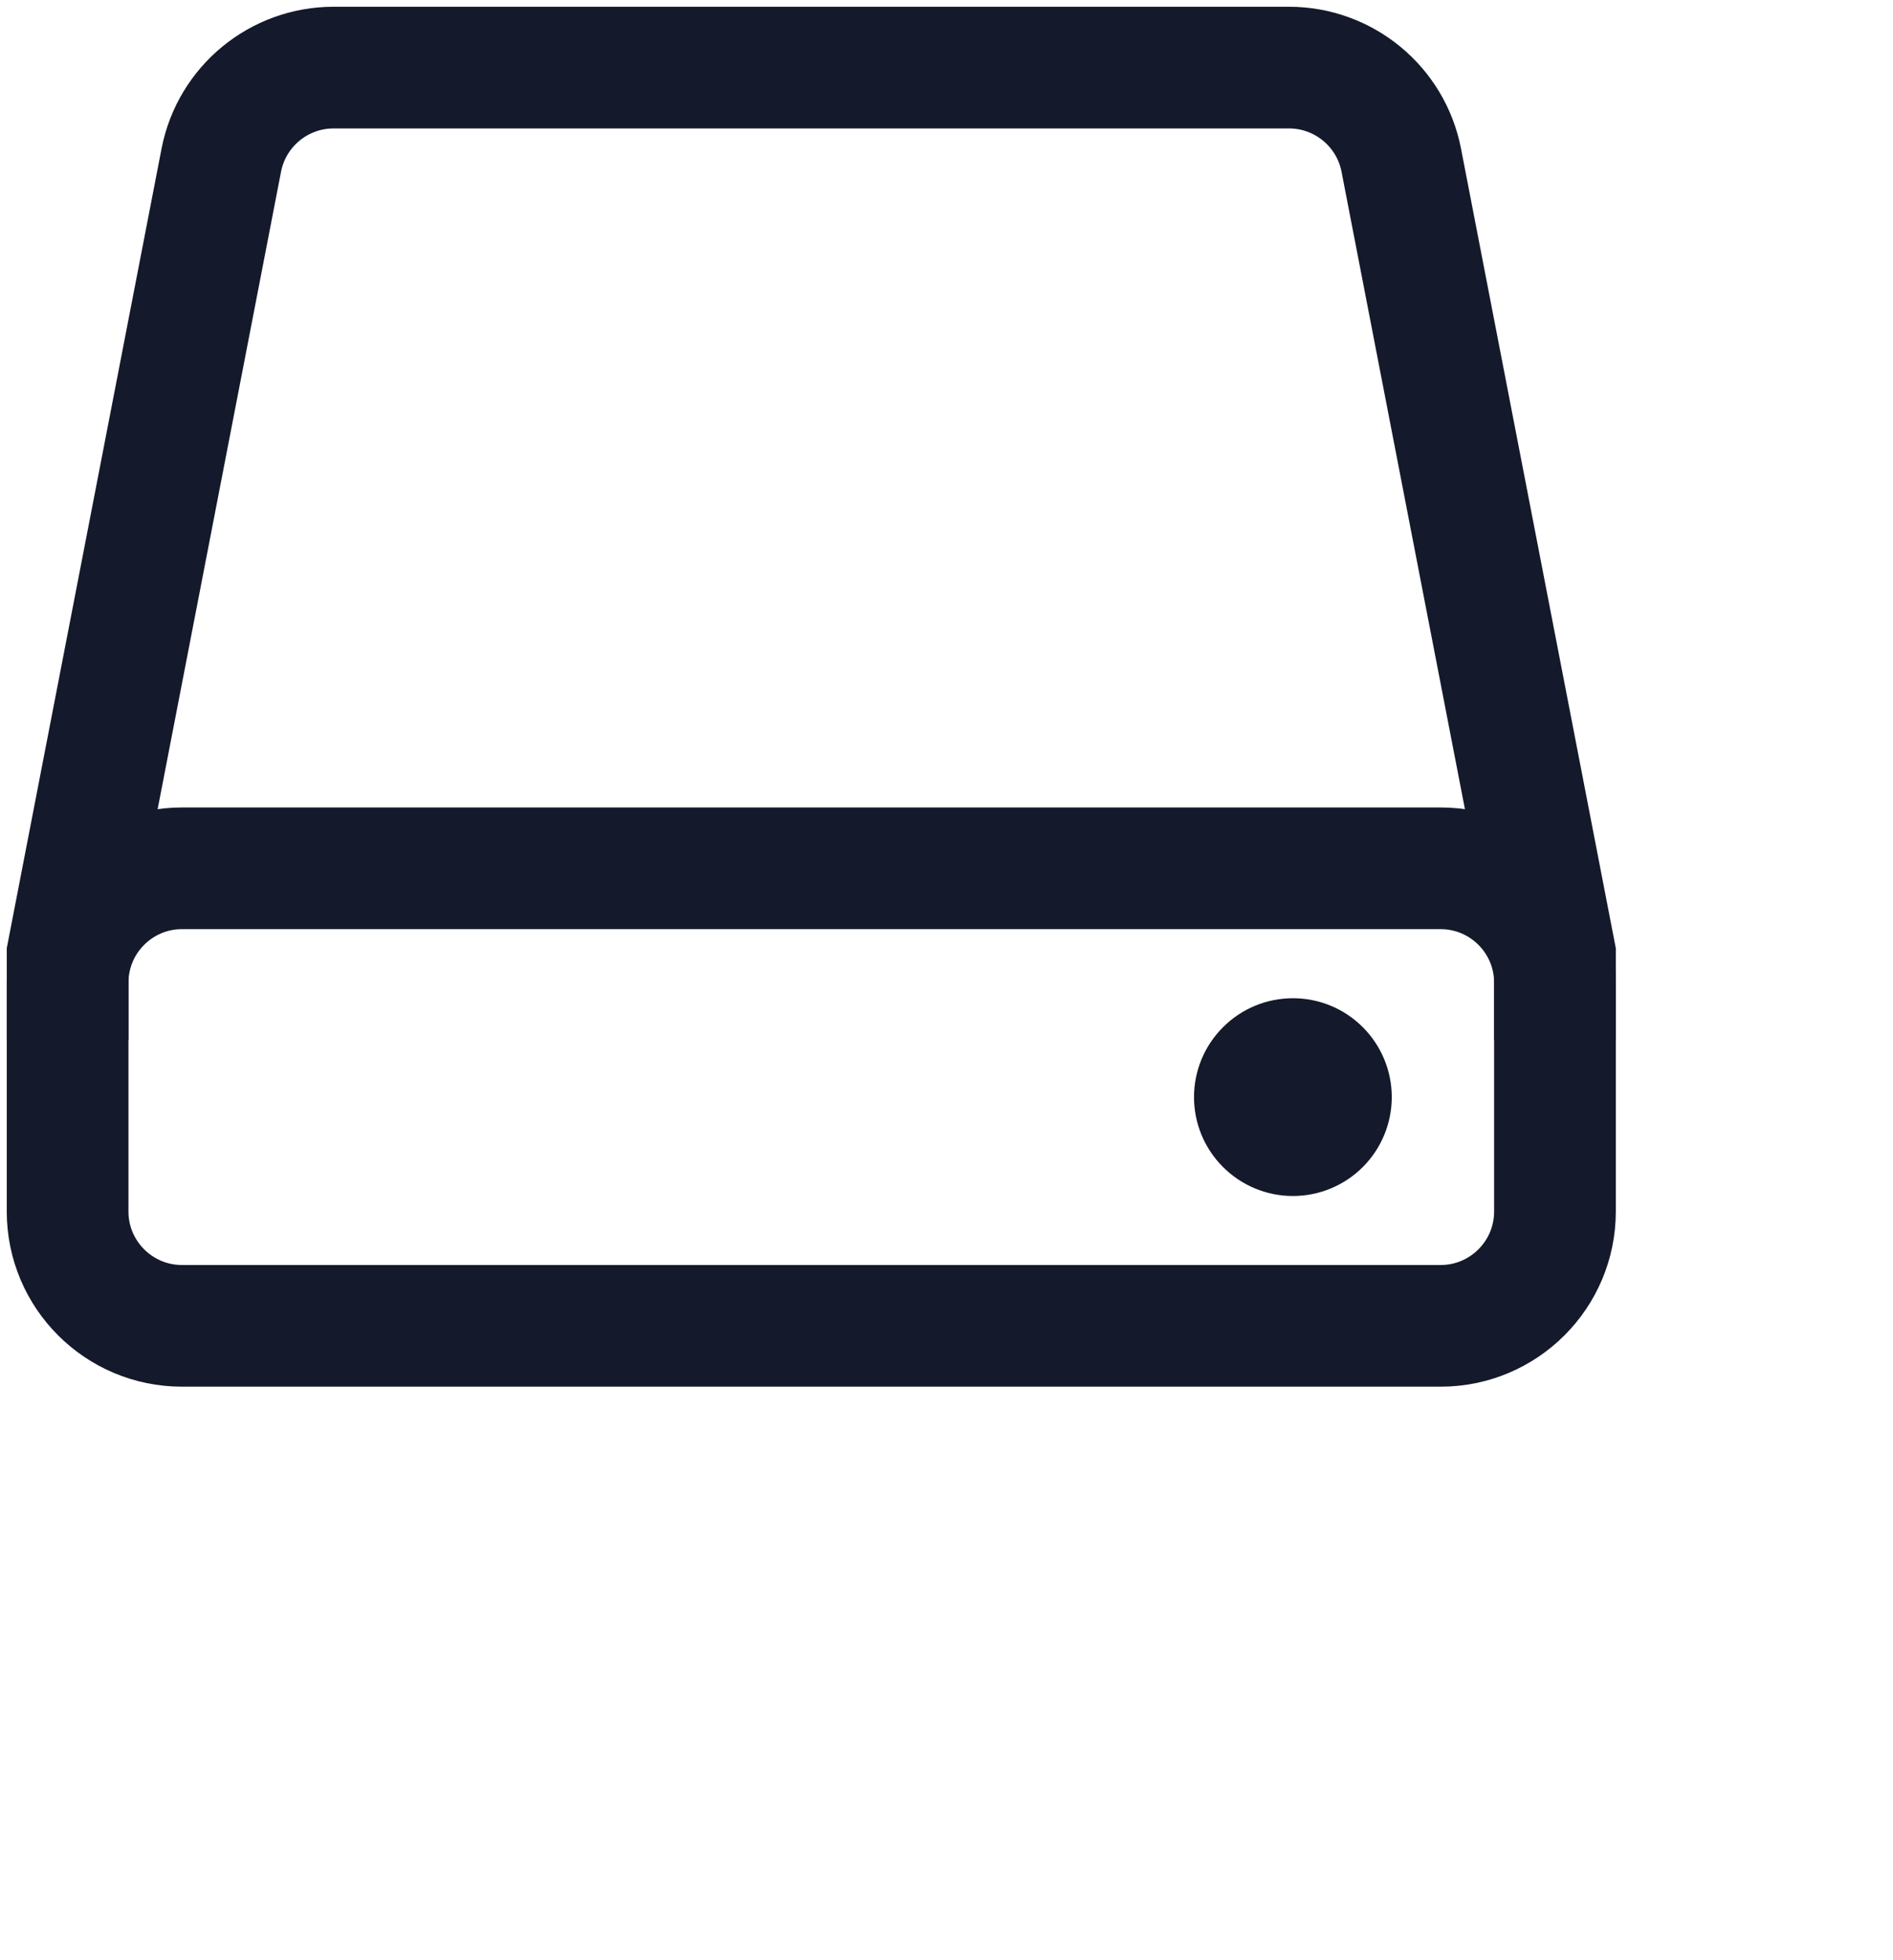
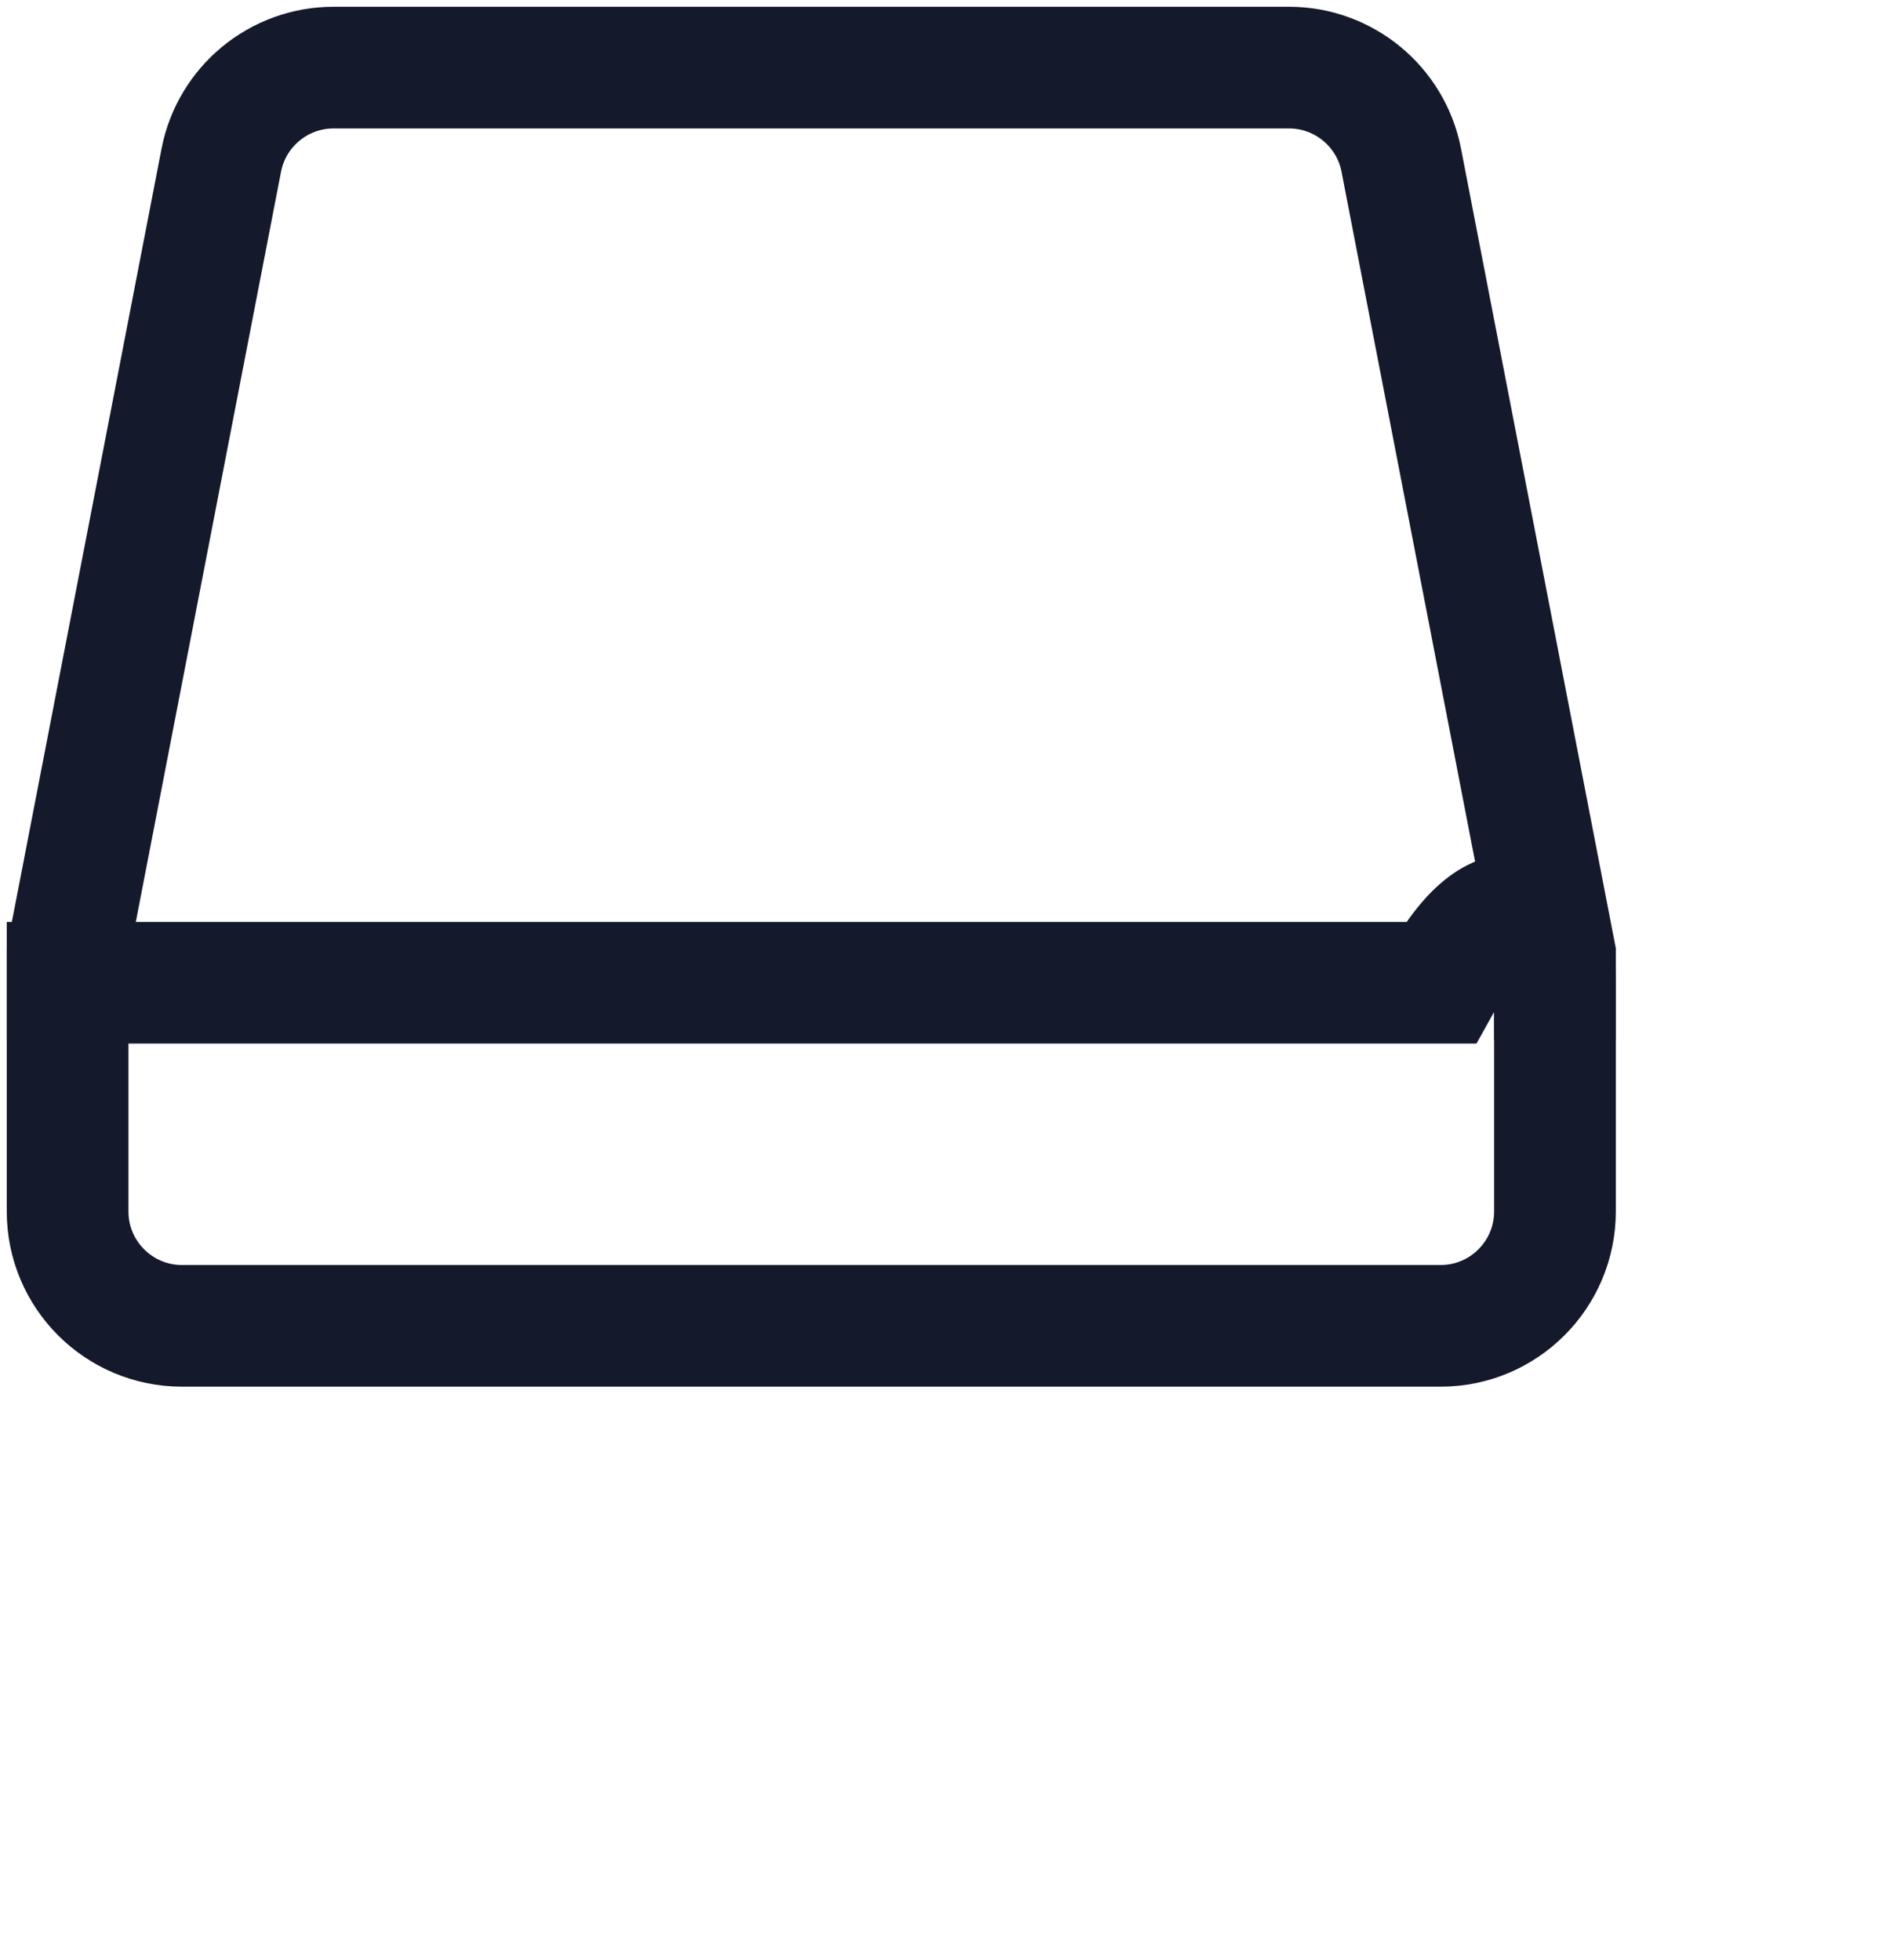
<svg xmlns="http://www.w3.org/2000/svg" width="28" height="29" viewBox="0 0 28 29" fill="none">
-   <path d="M21.308 19.615H2.692C1.758 19.615 1 18.857 1 17.923V14.539C1 13.604 1.758 12.846 2.692 12.846H21.308C22.242 12.846 23 13.604 23 14.539V17.923C23 18.857 22.242 19.615 21.308 19.615Z" stroke="#14192B" stroke-width="1.8" stroke-miterlimit="10" />
-   <path d="M19.124 14.768C18.736 14.768 18.364 14.922 18.09 15.197C17.815 15.471 17.661 15.843 17.661 16.231C17.661 16.619 17.815 16.991 18.09 17.265C18.364 17.54 18.736 17.694 19.124 17.694C19.512 17.694 19.884 17.54 20.158 17.265C20.432 16.991 20.586 16.619 20.586 16.231C20.586 15.843 20.432 15.471 20.158 15.197C19.884 14.922 19.512 14.768 19.124 14.768Z" fill="#14192B" />
+   <path d="M21.308 19.615H2.692C1.758 19.615 1 18.857 1 17.923V14.539H21.308C22.242 12.846 23 13.604 23 14.539V17.923C23 18.857 22.242 19.615 21.308 19.615Z" stroke="#14192B" stroke-width="1.8" stroke-miterlimit="10" />
  <path d="M23 15.385V14.115L20.727 2.371C20.573 1.575 19.876 1 19.065 1H4.935C4.124 1 3.427 1.575 3.273 2.371L1 14.115V15.385" stroke="#14192B" stroke-width="1.8" stroke-miterlimit="10" />
</svg>